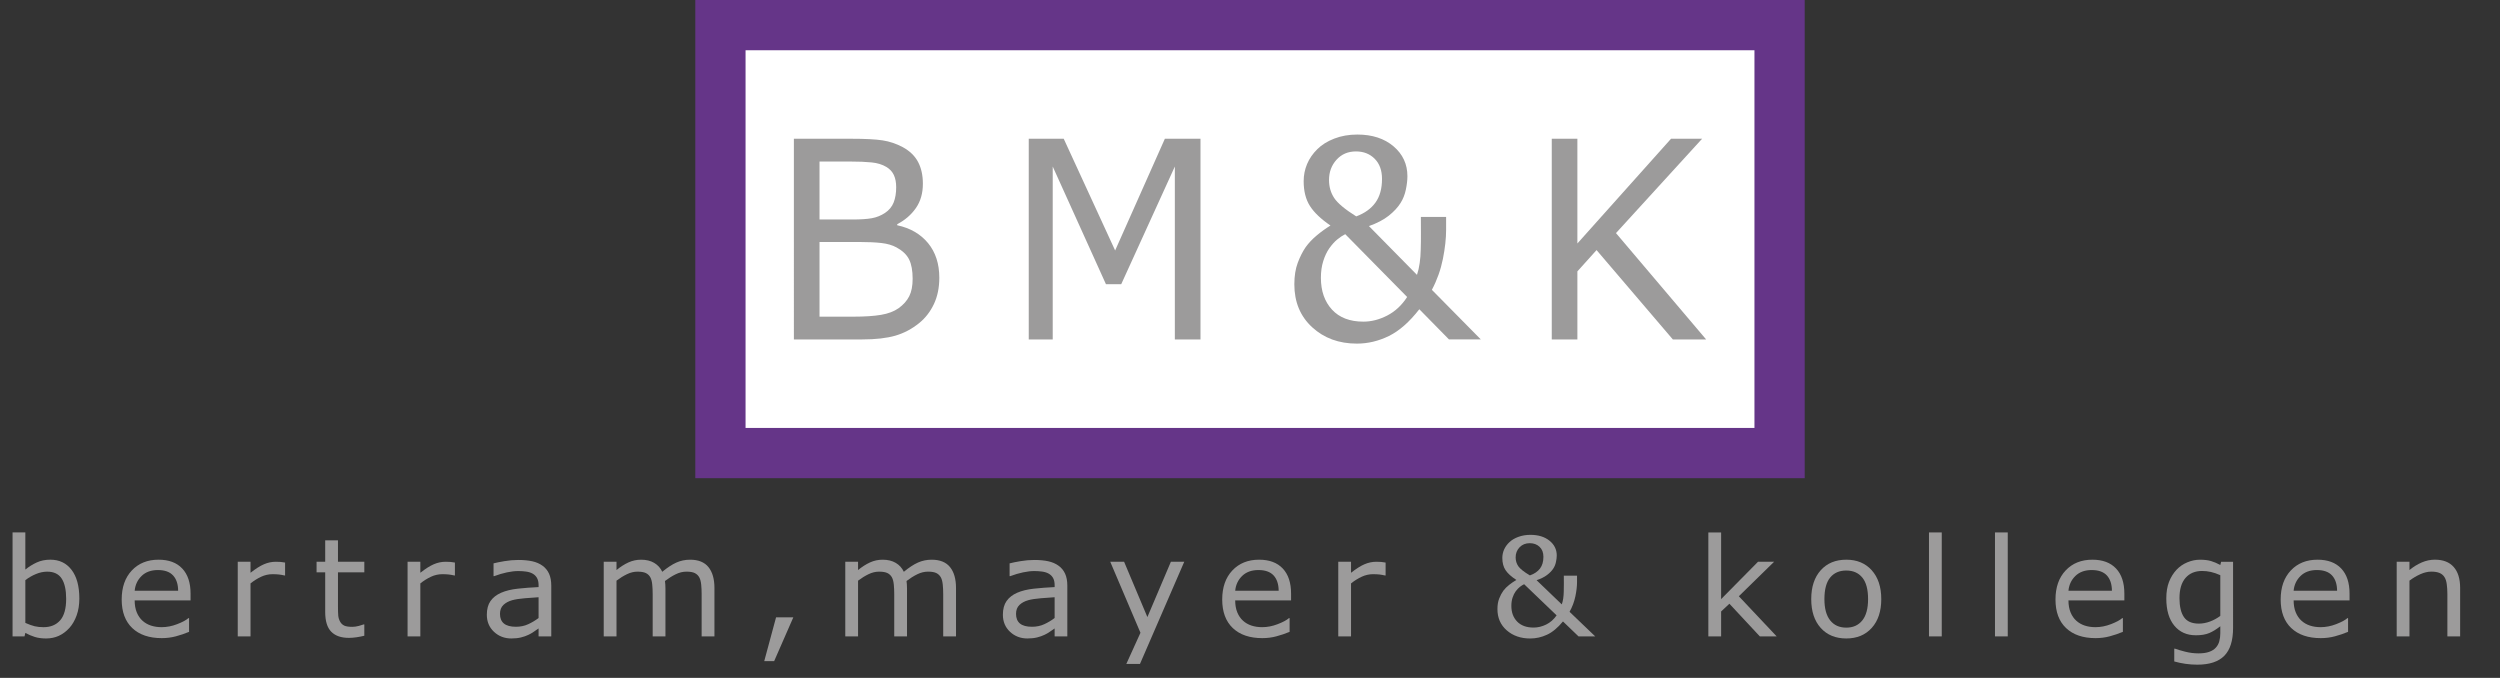
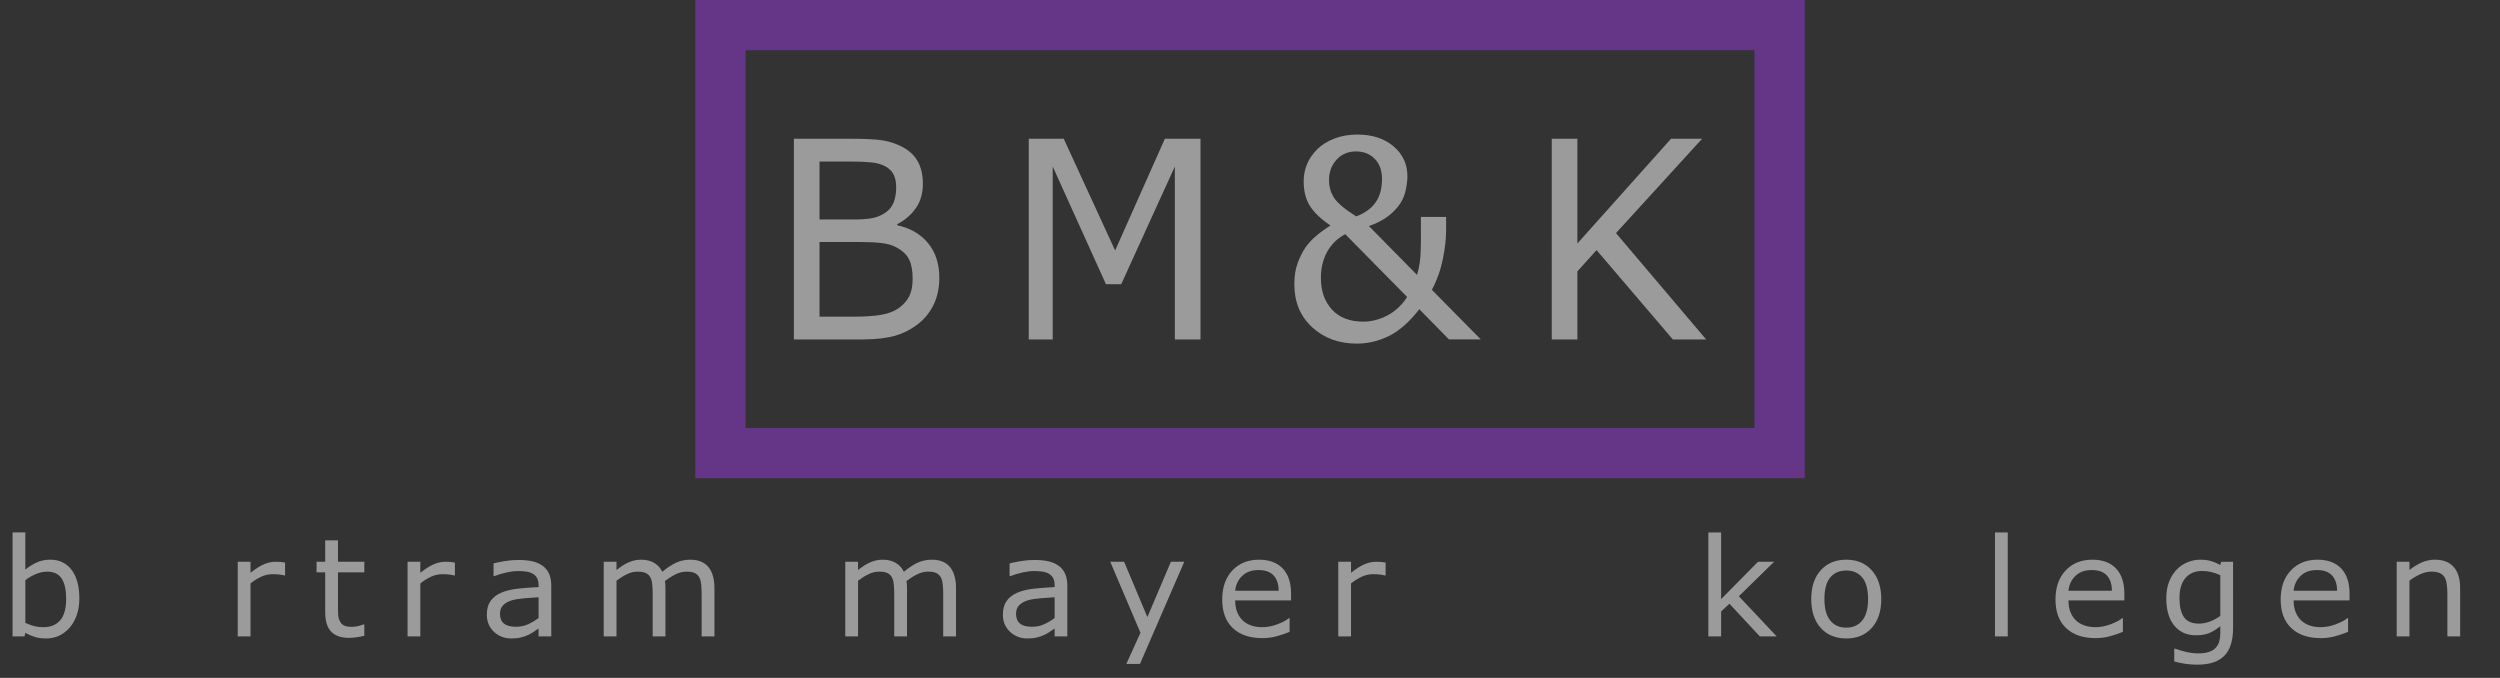
<svg xmlns="http://www.w3.org/2000/svg" version="1.1" x="0px" y="0px" width="199.016px" height="53.964px" viewBox="0 0 199.016 53.964" style="enable-background:new 0 0 199.016 53.964;" xml:space="preserve">
  <rect x="0" y="0" width="199.016" height="53.964" fill="#333333" stroke="none" />
  <style type="text/css">
	.st0{fill:#FFFFFF;}
	.st1{fill:#653588;}
	.st2{fill:#9C9B9B;}
	.st3{font-family:'Verdana';}
	.st4{font-size:10.894px;}
	.st5{letter-spacing:1.967;}
</style>
  <defs>
</defs>
  <g>
    <g>
-       <rect x="57.351" y="2" class="st0" width="84.315" height="34.067" />
      <path class="st1" d="M139.666,4v30.067H59.351V4H139.666 M143.666,0h-4H59.351h-4v4v30.067v4h4h80.315h4v-4V4V0L143.666,0z" />
    </g>
    <g>
      <path class="st2" d="M74.775,22.107c0,0.794-0.143,1.495-0.432,2.103c-0.289,0.608-0.678,1.109-1.165,1.502    c-0.577,0.472-1.211,0.808-1.902,1.009c-0.69,0.2-1.569,0.3-2.634,0.3h-5.444V11.045h4.547c1.12,0,1.958,0.043,2.516,0.129    c0.556,0.086,1.089,0.265,1.598,0.536c0.564,0.307,0.973,0.703,1.226,1.185c0.255,0.483,0.382,1.061,0.382,1.733    c0,0.758-0.186,1.404-0.557,1.936c-0.371,0.533-0.866,0.961-1.485,1.282v0.086c1.038,0.222,1.856,0.696,2.454,1.421    C74.476,20.081,74.775,20.999,74.775,22.107z M71.342,14.908c0-0.386-0.062-0.712-0.186-0.976    c-0.124-0.265-0.323-0.479-0.598-0.644c-0.323-0.193-0.715-0.313-1.175-0.359c-0.461-0.047-1.031-0.07-1.711-0.07h-2.433v4.614    h2.639c0.639,0,1.148-0.034,1.526-0.102c0.378-0.068,0.729-0.209,1.052-0.424c0.323-0.215,0.551-0.492,0.686-0.832    C71.275,15.775,71.342,15.373,71.342,14.908z M72.652,22.193c0-0.644-0.093-1.155-0.279-1.534    c-0.186-0.379-0.523-0.701-1.01-0.966c-0.33-0.179-0.731-0.295-1.201-0.348c-0.471-0.054-1.043-0.081-1.716-0.081h-3.207v5.944    h2.701c0.894,0,1.625-0.048,2.196-0.145c0.57-0.096,1.037-0.273,1.402-0.531c0.385-0.279,0.666-0.597,0.845-0.955    C72.562,23.22,72.652,22.758,72.652,22.193z" />
      <path class="st2" d="M95.566,27.022h-2.041V13.256l-4.268,9.367H88.04l-4.237-9.367v13.766h-1.908V11.045h2.784l4.093,8.895    l3.959-8.895h2.836V27.022z" />
      <path class="st2" d="M115.12,17.268v1.03c0,0.687-0.085,1.459-0.257,2.318c-0.172,0.858-0.464,1.678-0.876,2.457l3.896,3.948    h-2.535l-2.361-2.403c-0.791,1.016-1.598,1.726-2.422,2.13c-0.825,0.404-1.674,0.606-2.547,0.606c-1.43,0-2.617-0.434-3.562-1.304    c-0.945-0.869-1.418-2.008-1.418-3.417c0-0.658,0.09-1.227,0.269-1.706c0.178-0.479,0.388-0.894,0.628-1.245    c0.24-0.336,0.54-0.653,0.897-0.95c0.357-0.297,0.718-0.556,1.082-0.778c-0.756-0.515-1.301-1.034-1.634-1.556    c-0.334-0.522-0.5-1.18-0.5-1.974c0-0.479,0.091-0.935,0.273-1.368c0.182-0.433,0.455-0.828,0.82-1.186    c0.343-0.343,0.792-0.622,1.345-0.837c0.553-0.215,1.164-0.322,1.831-0.322c1.189,0,2.151,0.313,2.887,0.939    c0.735,0.626,1.103,1.418,1.103,2.377c0,0.315-0.041,0.67-0.124,1.068c-0.082,0.397-0.223,0.752-0.423,1.067    c-0.22,0.35-0.533,0.687-0.938,1.009c-0.405,0.322-0.931,0.597-1.578,0.826l3.825,3.884c0.096-0.286,0.169-0.601,0.216-0.944    c0.048-0.343,0.076-0.701,0.082-1.073c0.014-0.401,0.02-0.848,0.016-1.341c-0.004-0.494-0.005-0.912-0.005-1.255H115.12z     M112.018,23.642l-4.928-5c-0.213,0.107-0.426,0.249-0.639,0.424c-0.213,0.175-0.426,0.413-0.639,0.713    c-0.193,0.279-0.351,0.615-0.474,1.009c-0.124,0.393-0.186,0.837-0.186,1.33c0,1.044,0.294,1.887,0.881,2.527    c0.588,0.64,1.421,0.96,2.5,0.96c0.639,0,1.273-0.163,1.902-0.488C111.064,24.792,111.592,24.3,112.018,23.642z M110.017,14.243    c0-0.68-0.195-1.214-0.583-1.604c-0.388-0.39-0.885-0.585-1.49-0.585c-0.632,0-1.148,0.22-1.546,0.66    c-0.399,0.439-0.599,0.978-0.599,1.615c0,0.536,0.136,1.012,0.408,1.427c0.272,0.415,0.857,0.905,1.758,1.47    c0.673-0.251,1.183-0.617,1.53-1.1C109.843,15.643,110.017,15.015,110.017,14.243z" />
      <path class="st2" d="M135.819,27.022h-2.65l-6.073-7.114l-1.526,1.695v5.418h-2.04V11.045h2.04v8.337l7.455-8.337h2.474    l-6.856,7.511L135.819,27.022z" />
    </g>
  </g>
  <g>
    <path class="st2" d="M6.316,47.645c0,0.497-0.071,0.943-0.214,1.341c-0.143,0.397-0.334,0.73-0.576,1   c-0.256,0.28-0.537,0.49-0.844,0.63c-0.306,0.14-0.644,0.21-1.011,0.21c-0.342,0-0.642-0.04-0.897-0.12   c-0.256-0.08-0.508-0.187-0.757-0.322l-0.065,0.276H1v-8.276h1.017v2.957c0.285-0.23,0.587-0.419,0.908-0.566   c0.321-0.147,0.681-0.221,1.082-0.221c0.714,0,1.277,0.27,1.69,0.809C6.109,45.902,6.316,46.663,6.316,47.645z M5.267,47.672   c0-0.709-0.119-1.248-0.357-1.614c-0.238-0.367-0.622-0.551-1.152-0.551c-0.295,0-0.595,0.063-0.897,0.189   s-0.584,0.288-0.843,0.487v3.404c0.288,0.127,0.536,0.216,0.743,0.266c0.208,0.05,0.442,0.075,0.706,0.075   c0.562,0,1.003-0.182,1.322-0.545C5.107,49.018,5.267,48.448,5.267,47.672z" />
-     <path class="st2" d="M15.17,47.794h-4.45c0,0.365,0.056,0.684,0.167,0.955c0.112,0.271,0.265,0.494,0.46,0.667   c0.187,0.17,0.41,0.298,0.667,0.383c0.258,0.085,0.542,0.128,0.852,0.128c0.411,0,0.825-0.081,1.241-0.242   c0.417-0.161,0.713-0.32,0.89-0.476h0.054v1.09c-0.342,0.142-0.692,0.261-1.049,0.356s-0.732,0.144-1.125,0.144   c-1.002,0-1.785-0.267-2.347-0.8c-0.562-0.534-0.843-1.292-0.843-2.274c0-0.972,0.27-1.743,0.808-2.314   c0.539-0.571,1.249-0.856,2.128-0.856c0.814,0,1.443,0.234,1.884,0.702c0.442,0.468,0.663,1.133,0.663,1.995V47.794z    M14.181,47.028c-0.003-0.525-0.138-0.931-0.403-1.218c-0.265-0.287-0.667-0.431-1.208-0.431c-0.544,0-0.978,0.158-1.3,0.473   c-0.323,0.316-0.505,0.708-0.549,1.176H14.181z" />
    <path class="st2" d="M22.695,45.81h-0.054c-0.151-0.035-0.298-0.061-0.441-0.077s-0.311-0.024-0.505-0.024   c-0.314,0-0.617,0.068-0.909,0.205c-0.292,0.137-0.573,0.313-0.843,0.529v4.218h-1.017v-5.941h1.017v0.877   c0.403-0.319,0.76-0.545,1.068-0.678c0.308-0.133,0.623-0.199,0.943-0.199c0.177,0,0.305,0.004,0.384,0.013   c0.08,0.009,0.198,0.026,0.357,0.051V45.81z" />
    <path class="st2" d="M29.003,50.608c-0.191,0.05-0.399,0.09-0.625,0.123c-0.226,0.032-0.427,0.048-0.603,0.048   c-0.617,0-1.085-0.163-1.406-0.49c-0.321-0.326-0.481-0.849-0.481-1.569v-3.16h-0.687v-0.84h0.687v-1.708h1.017v1.708h2.098v0.84   h-2.098v2.708c0,0.312,0.007,0.556,0.021,0.731c0.015,0.175,0.065,0.339,0.151,0.492c0.08,0.142,0.188,0.246,0.327,0.312   c0.139,0.065,0.351,0.098,0.635,0.098c0.166,0,0.339-0.024,0.52-0.072c0.18-0.048,0.31-0.088,0.389-0.12h0.054V50.608z" />
    <path class="st2" d="M36.214,45.81h-0.054c-0.151-0.035-0.298-0.061-0.441-0.077s-0.311-0.024-0.505-0.024   c-0.314,0-0.617,0.068-0.909,0.205c-0.292,0.137-0.573,0.313-0.843,0.529v4.218h-1.017v-5.941h1.017v0.877   c0.403-0.319,0.76-0.545,1.068-0.678c0.308-0.133,0.623-0.199,0.943-0.199c0.177,0,0.305,0.004,0.384,0.013   c0.08,0.009,0.198,0.026,0.357,0.051V45.81z" />
    <path class="st2" d="M43.885,50.661h-1.011v-0.633c-0.09,0.06-0.212,0.145-0.365,0.252c-0.153,0.108-0.302,0.194-0.446,0.258   c-0.169,0.082-0.364,0.15-0.584,0.205c-0.22,0.055-0.478,0.083-0.773,0.083c-0.544,0-1.005-0.177-1.384-0.532   c-0.378-0.354-0.567-0.807-0.567-1.356c0-0.45,0.098-0.814,0.294-1.093c0.197-0.278,0.477-0.498,0.841-0.657   c0.368-0.16,0.81-0.268,1.325-0.325c0.516-0.057,1.069-0.099,1.66-0.127v-0.154c0-0.227-0.041-0.415-0.122-0.564   s-0.197-0.266-0.349-0.351c-0.145-0.082-0.317-0.137-0.519-0.165c-0.202-0.028-0.413-0.042-0.633-0.042   c-0.267,0-0.564,0.035-0.892,0.104c-0.328,0.069-0.667,0.169-1.017,0.3h-0.054v-1.016c0.198-0.053,0.485-0.111,0.86-0.175   s0.744-0.096,1.108-0.096c0.425,0,0.796,0.035,1.111,0.104c0.315,0.069,0.588,0.187,0.819,0.354c0.228,0.163,0.4,0.374,0.52,0.633   c0.119,0.259,0.178,0.58,0.178,0.963V50.661z M42.874,49.198v-1.654c-0.31,0.018-0.675,0.044-1.095,0.08   c-0.42,0.035-0.753,0.087-0.998,0.154c-0.292,0.082-0.528,0.208-0.708,0.38c-0.18,0.172-0.271,0.409-0.271,0.71   c0,0.34,0.104,0.597,0.313,0.769s0.528,0.258,0.957,0.258c0.357,0,0.683-0.068,0.979-0.205   C42.348,49.553,42.622,49.389,42.874,49.198z" />
    <path class="st2" d="M56.871,50.661h-1.016v-3.383c0-0.255-0.012-0.502-0.035-0.74c-0.024-0.237-0.073-0.427-0.149-0.569   c-0.083-0.152-0.202-0.268-0.357-0.346s-0.378-0.117-0.67-0.117c-0.285,0-0.57,0.07-0.854,0.21   c-0.285,0.14-0.569,0.318-0.854,0.535c0.011,0.082,0.02,0.177,0.027,0.285c0.007,0.108,0.011,0.215,0.011,0.322v3.803h-1.017   v-3.383c0-0.263-0.012-0.512-0.035-0.748s-0.073-0.424-0.148-0.566c-0.083-0.152-0.202-0.267-0.357-0.343   c-0.155-0.076-0.378-0.114-0.67-0.114c-0.278,0-0.556,0.067-0.835,0.202c-0.28,0.135-0.558,0.307-0.835,0.516v4.436h-1.017v-5.941   h1.017v0.66c0.317-0.259,0.633-0.461,0.949-0.606s0.652-0.218,1.008-0.218c0.411,0,0.76,0.085,1.046,0.255s0.5,0.406,0.641,0.708   c0.411-0.34,0.786-0.586,1.125-0.737c0.339-0.15,0.701-0.226,1.087-0.226c0.663,0,1.152,0.198,1.468,0.593s0.473,0.948,0.473,1.657   V50.661z" />
-     <path class="st2" d="M63.153,49.145l-1.525,3.484h-0.79l0.941-3.484H63.153z" />
    <path class="st2" d="M76.101,50.661h-1.016v-3.383c0-0.255-0.012-0.502-0.035-0.74c-0.024-0.237-0.073-0.427-0.149-0.569   c-0.083-0.152-0.202-0.268-0.357-0.346s-0.378-0.117-0.67-0.117c-0.285,0-0.57,0.07-0.854,0.21   c-0.285,0.14-0.569,0.318-0.854,0.535c0.011,0.082,0.02,0.177,0.027,0.285c0.007,0.108,0.011,0.215,0.011,0.322v3.803h-1.017   v-3.383c0-0.263-0.012-0.512-0.035-0.748s-0.073-0.424-0.148-0.566c-0.083-0.152-0.202-0.267-0.357-0.343   c-0.155-0.076-0.378-0.114-0.67-0.114c-0.278,0-0.556,0.067-0.835,0.202c-0.28,0.135-0.558,0.307-0.835,0.516v4.436h-1.017v-5.941   h1.017v0.66c0.317-0.259,0.633-0.461,0.949-0.606s0.652-0.218,1.008-0.218c0.411,0,0.76,0.085,1.046,0.255s0.5,0.406,0.641,0.708   c0.411-0.34,0.786-0.586,1.125-0.737c0.339-0.15,0.701-0.226,1.087-0.226c0.663,0,1.152,0.198,1.468,0.593s0.473,0.948,0.473,1.657   V50.661z" />
    <path class="st2" d="M84.966,50.661h-1.011v-0.633c-0.09,0.06-0.212,0.145-0.365,0.252c-0.153,0.108-0.302,0.194-0.446,0.258   c-0.169,0.082-0.364,0.15-0.584,0.205c-0.22,0.055-0.478,0.083-0.773,0.083c-0.544,0-1.005-0.177-1.384-0.532   c-0.378-0.354-0.567-0.807-0.567-1.356c0-0.45,0.098-0.814,0.294-1.093c0.197-0.278,0.477-0.498,0.841-0.657   c0.368-0.16,0.81-0.268,1.325-0.325c0.516-0.057,1.069-0.099,1.66-0.127v-0.154c0-0.227-0.041-0.415-0.122-0.564   s-0.197-0.266-0.349-0.351c-0.145-0.082-0.317-0.137-0.519-0.165c-0.202-0.028-0.413-0.042-0.633-0.042   c-0.267,0-0.564,0.035-0.892,0.104c-0.328,0.069-0.667,0.169-1.017,0.3H80.37v-1.016c0.198-0.053,0.485-0.111,0.86-0.175   s0.744-0.096,1.108-0.096c0.425,0,0.796,0.035,1.111,0.104c0.315,0.069,0.588,0.187,0.819,0.354c0.228,0.163,0.4,0.374,0.52,0.633   c0.119,0.259,0.178,0.58,0.178,0.963V50.661z M83.955,49.198v-1.654c-0.31,0.018-0.675,0.044-1.095,0.08   c-0.42,0.035-0.753,0.087-0.998,0.154c-0.292,0.082-0.528,0.208-0.708,0.38c-0.18,0.172-0.271,0.409-0.271,0.71   c0,0.34,0.104,0.597,0.313,0.769s0.528,0.258,0.957,0.258c0.357,0,0.683-0.068,0.979-0.205   C83.429,49.553,83.703,49.389,83.955,49.198z" />
    <path class="st2" d="M94.275,44.719l-3.525,8.133h-1.087l1.125-2.479l-2.406-5.654h1.103l1.854,4.404l1.871-4.404H94.275z" />
    <path class="st2" d="M102.778,47.794h-4.449c0,0.365,0.056,0.684,0.167,0.955c0.112,0.271,0.265,0.494,0.46,0.667   c0.187,0.17,0.41,0.298,0.667,0.383c0.258,0.085,0.542,0.128,0.852,0.128c0.412,0,0.824-0.081,1.24-0.242   c0.418-0.161,0.713-0.32,0.891-0.476h0.055v1.09c-0.344,0.142-0.693,0.261-1.051,0.356c-0.355,0.096-0.73,0.144-1.124,0.144   c-1.002,0-1.785-0.267-2.347-0.8c-0.562-0.534-0.843-1.292-0.843-2.274c0-0.972,0.27-1.743,0.808-2.314   c0.539-0.571,1.249-0.856,2.128-0.856c0.815,0,1.442,0.234,1.884,0.702c0.441,0.468,0.662,1.133,0.662,1.995V47.794z    M101.79,47.028c-0.004-0.525-0.139-0.931-0.402-1.218c-0.266-0.287-0.668-0.431-1.209-0.431c-0.544,0-0.978,0.158-1.3,0.473   c-0.323,0.316-0.505,0.708-0.549,1.176H101.79z" />
    <path class="st2" d="M110.304,45.81h-0.055c-0.151-0.035-0.298-0.061-0.44-0.077s-0.311-0.024-0.506-0.024   c-0.313,0-0.616,0.068-0.908,0.205c-0.292,0.137-0.573,0.313-0.844,0.529v4.218h-1.017v-5.941h1.017v0.877   c0.404-0.319,0.76-0.545,1.068-0.678c0.308-0.133,0.623-0.199,0.943-0.199c0.177,0,0.305,0.004,0.384,0.013   s0.198,0.026,0.357,0.051V45.81z" />
-     <path class="st2" d="M125.542,45.826v0.511c0,0.34-0.045,0.723-0.135,1.149c-0.091,0.425-0.243,0.832-0.46,1.218l2.044,1.958h-1.33   l-1.238-1.191c-0.415,0.503-0.838,0.855-1.271,1.056s-0.878,0.301-1.336,0.301c-0.75,0-1.372-0.215-1.868-0.646   c-0.495-0.431-0.743-0.996-0.743-1.694c0-0.327,0.047-0.608,0.141-0.846c0.094-0.237,0.203-0.443,0.329-0.617   c0.127-0.167,0.283-0.324,0.471-0.471c0.188-0.147,0.377-0.276,0.568-0.386c-0.397-0.255-0.683-0.512-0.857-0.771   c-0.175-0.259-0.263-0.585-0.263-0.979c0-0.238,0.048-0.463,0.144-0.678c0.096-0.214,0.239-0.41,0.43-0.588   c0.181-0.17,0.416-0.309,0.706-0.415c0.29-0.106,0.61-0.16,0.96-0.16c0.623,0,1.128,0.155,1.514,0.465   c0.386,0.311,0.579,0.703,0.579,1.178c0,0.156-0.022,0.333-0.065,0.529s-0.117,0.373-0.222,0.529   c-0.115,0.174-0.279,0.34-0.492,0.5s-0.488,0.296-0.827,0.41l2.006,1.925c0.051-0.142,0.089-0.298,0.114-0.468   c0.024-0.17,0.039-0.347,0.043-0.532c0.007-0.199,0.01-0.42,0.008-0.665s-0.003-0.452-0.003-0.622H125.542z M123.916,48.986   l-2.585-2.479c-0.112,0.053-0.224,0.124-0.335,0.21c-0.112,0.087-0.224,0.205-0.336,0.354c-0.101,0.138-0.184,0.305-0.248,0.5   c-0.065,0.195-0.098,0.415-0.098,0.66c0,0.518,0.154,0.935,0.462,1.252c0.309,0.317,0.745,0.476,1.312,0.476   c0.335,0,0.668-0.081,0.998-0.242C123.415,49.555,123.692,49.312,123.916,48.986z M122.866,44.326c0-0.337-0.102-0.602-0.306-0.795   c-0.203-0.193-0.464-0.29-0.781-0.29c-0.331,0-0.602,0.109-0.811,0.327c-0.209,0.218-0.313,0.485-0.313,0.801   c0,0.266,0.071,0.502,0.213,0.708c0.143,0.206,0.45,0.449,0.922,0.729c0.354-0.124,0.621-0.306,0.804-0.545   C122.775,45.02,122.866,44.709,122.866,44.326z" />
    <path class="st2" d="M141.435,50.661h-1.341l-2.423-2.601l-0.659,0.617v1.984h-1.017v-8.276h1.017v5.308l2.936-2.973h1.281   l-2.806,2.745L141.435,50.661z" />
    <path class="st2" d="M149.761,47.693c0,0.968-0.253,1.732-0.758,2.293c-0.504,0.56-1.181,0.84-2.027,0.84   c-0.854,0-1.533-0.28-2.036-0.84c-0.503-0.561-0.754-1.325-0.754-2.293c0-0.968,0.251-1.733,0.754-2.295s1.182-0.843,2.036-0.843   c0.847,0,1.523,0.281,2.027,0.843C149.508,45.96,149.761,46.725,149.761,47.693z M148.711,47.693c0-0.769-0.153-1.341-0.459-1.715   c-0.307-0.374-0.732-0.561-1.276-0.561c-0.552,0-0.979,0.187-1.284,0.561c-0.305,0.375-0.457,0.946-0.457,1.715   c0,0.745,0.153,1.31,0.46,1.694c0.306,0.385,0.733,0.577,1.281,0.577c0.541,0,0.965-0.19,1.273-0.572   S148.711,48.445,148.711,47.693z" />
-     <path class="st2" d="M154.576,50.661h-1.017v-8.276h1.017V50.661z" />
    <path class="st2" d="M159.83,50.661h-1.017v-8.276h1.017V50.661z" />
    <path class="st2" d="M169.112,47.794h-4.45c0,0.365,0.057,0.684,0.168,0.955c0.112,0.271,0.265,0.494,0.46,0.667   c0.188,0.17,0.41,0.298,0.668,0.383c0.257,0.085,0.541,0.128,0.852,0.128c0.411,0,0.824-0.081,1.24-0.242   c0.417-0.161,0.713-0.32,0.89-0.476h0.055v1.09c-0.343,0.142-0.692,0.261-1.05,0.356c-0.356,0.096-0.731,0.144-1.124,0.144   c-1.002,0-1.784-0.267-2.347-0.8s-0.844-1.292-0.844-2.274c0-0.972,0.27-1.743,0.809-2.314s1.248-0.856,2.128-0.856   c0.814,0,1.442,0.234,1.884,0.702c0.441,0.468,0.662,1.133,0.662,1.995V47.794z M168.123,47.028   c-0.004-0.525-0.138-0.931-0.402-1.218c-0.266-0.287-0.668-0.431-1.209-0.431c-0.544,0-0.978,0.158-1.3,0.473   c-0.323,0.316-0.506,0.708-0.55,1.176H168.123z" />
    <path class="st2" d="M177.767,49.986c0,1.007-0.232,1.746-0.697,2.218c-0.466,0.472-1.181,0.708-2.147,0.708   c-0.32,0-0.633-0.022-0.938-0.066s-0.605-0.107-0.9-0.189v-1.021h0.054c0.166,0.063,0.429,0.143,0.79,0.236   c0.36,0.094,0.721,0.141,1.081,0.141c0.346,0,0.633-0.041,0.859-0.123c0.228-0.082,0.404-0.195,0.53-0.34   c0.126-0.138,0.217-0.305,0.271-0.5c0.054-0.195,0.081-0.413,0.081-0.654v-0.542c-0.307,0.241-0.6,0.421-0.879,0.54   s-0.635,0.178-1.067,0.178c-0.722,0-1.294-0.256-1.717-0.769c-0.424-0.513-0.636-1.235-0.636-2.167   c0-0.511,0.073-0.952,0.219-1.322c0.146-0.371,0.346-0.691,0.598-0.96c0.234-0.251,0.52-0.448,0.854-0.588   c0.335-0.14,0.669-0.21,1-0.21c0.35,0,0.643,0.035,0.879,0.104c0.236,0.069,0.485,0.174,0.749,0.316l0.064-0.255h0.952V49.986z    M176.75,49.028v-3.24c-0.271-0.12-0.521-0.206-0.754-0.258c-0.233-0.051-0.465-0.077-0.695-0.077   c-0.559,0-0.999,0.185-1.319,0.553c-0.321,0.369-0.481,0.904-0.481,1.606c0,0.667,0.119,1.172,0.357,1.516   c0.237,0.344,0.632,0.516,1.184,0.516c0.296,0,0.593-0.056,0.89-0.167C176.229,49.365,176.501,49.216,176.75,49.028z" />
    <path class="st2" d="M187.038,47.794h-4.45c0,0.365,0.057,0.684,0.168,0.955c0.112,0.271,0.265,0.494,0.46,0.667   c0.188,0.17,0.41,0.298,0.668,0.383c0.257,0.085,0.541,0.128,0.852,0.128c0.411,0,0.824-0.081,1.24-0.242   c0.417-0.161,0.713-0.32,0.89-0.476h0.055v1.09c-0.343,0.142-0.692,0.261-1.05,0.356c-0.356,0.096-0.731,0.144-1.124,0.144   c-1.002,0-1.784-0.267-2.347-0.8s-0.844-1.292-0.844-2.274c0-0.972,0.27-1.743,0.809-2.314s1.248-0.856,2.128-0.856   c0.814,0,1.442,0.234,1.884,0.702c0.441,0.468,0.662,1.133,0.662,1.995V47.794z M186.048,47.028   c-0.004-0.525-0.138-0.931-0.402-1.218c-0.266-0.287-0.668-0.431-1.209-0.431c-0.544,0-0.978,0.158-1.3,0.473   c-0.323,0.316-0.506,0.708-0.55,1.176H186.048z" />
    <path class="st2" d="M195.844,50.661h-1.017v-3.383c0-0.273-0.017-0.529-0.049-0.769c-0.032-0.24-0.092-0.427-0.179-0.562   c-0.09-0.149-0.22-0.26-0.389-0.333c-0.17-0.072-0.39-0.109-0.66-0.109c-0.277,0-0.567,0.067-0.87,0.202s-0.593,0.307-0.871,0.516   v4.436h-1.017v-5.941h1.017v0.66c0.317-0.259,0.646-0.461,0.984-0.606s0.687-0.218,1.044-0.218c0.652,0,1.149,0.193,1.492,0.58   c0.343,0.386,0.514,0.943,0.514,1.67V50.661z" />
  </g>
</svg>